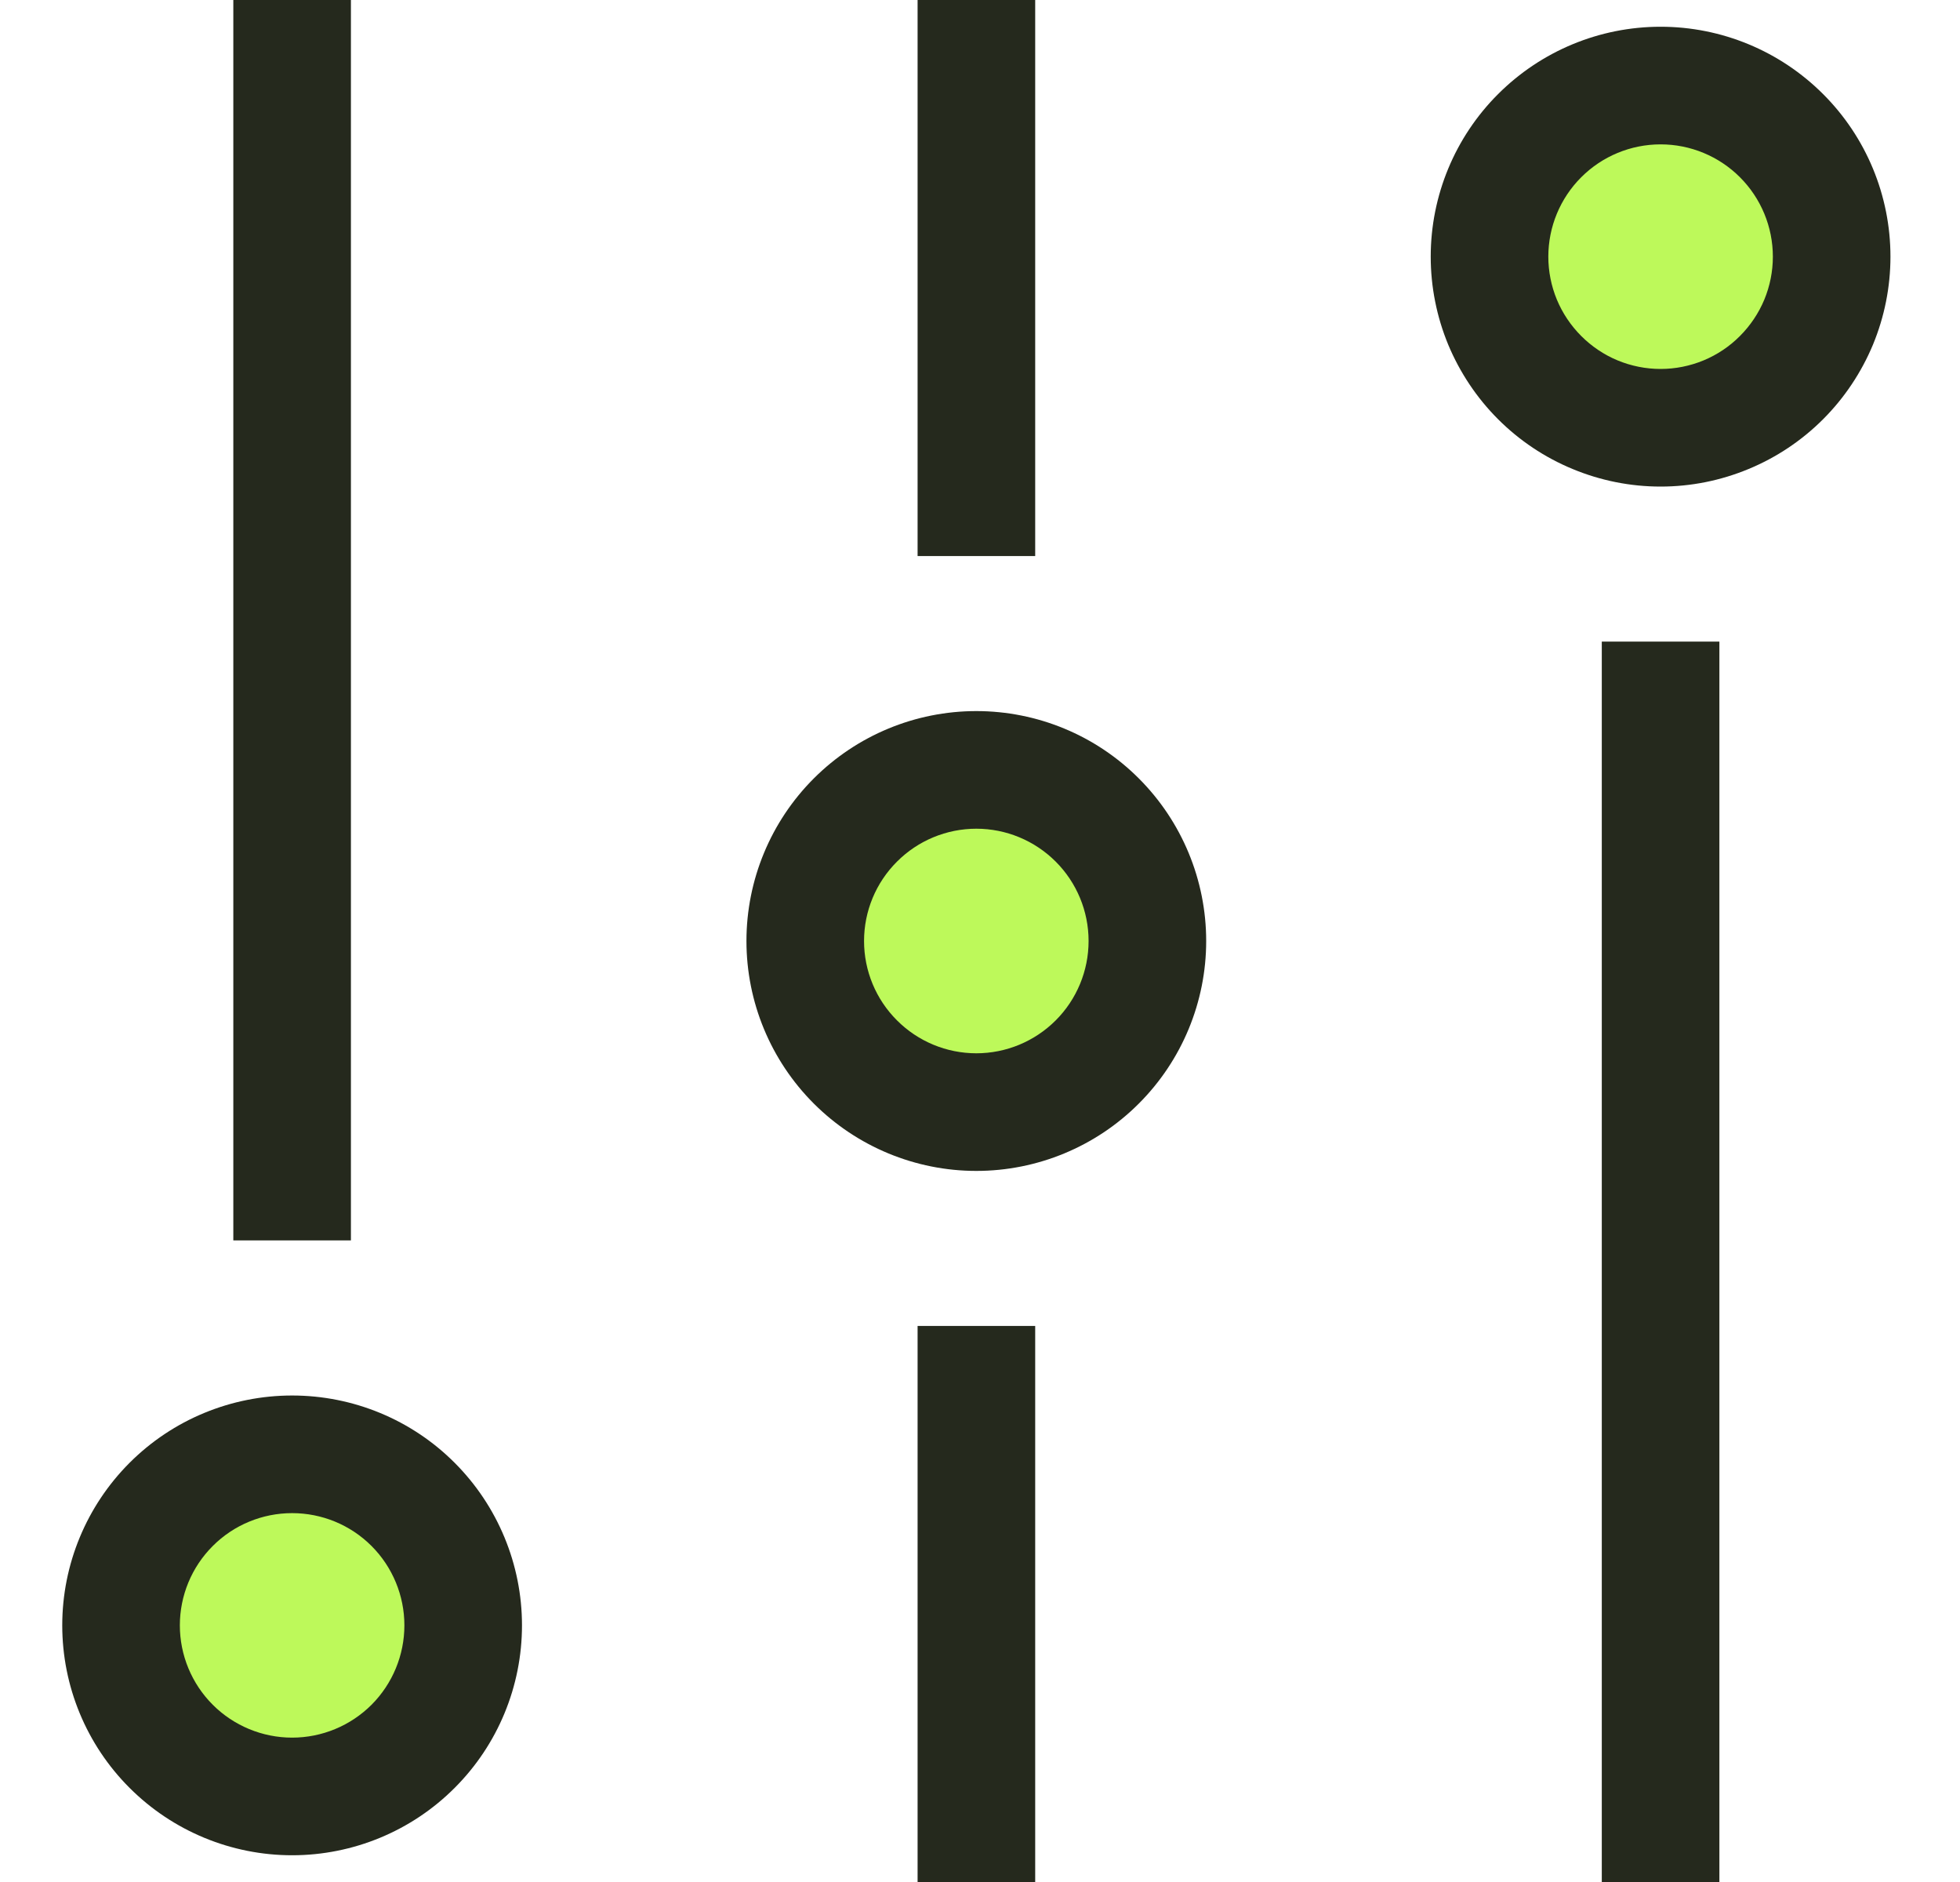
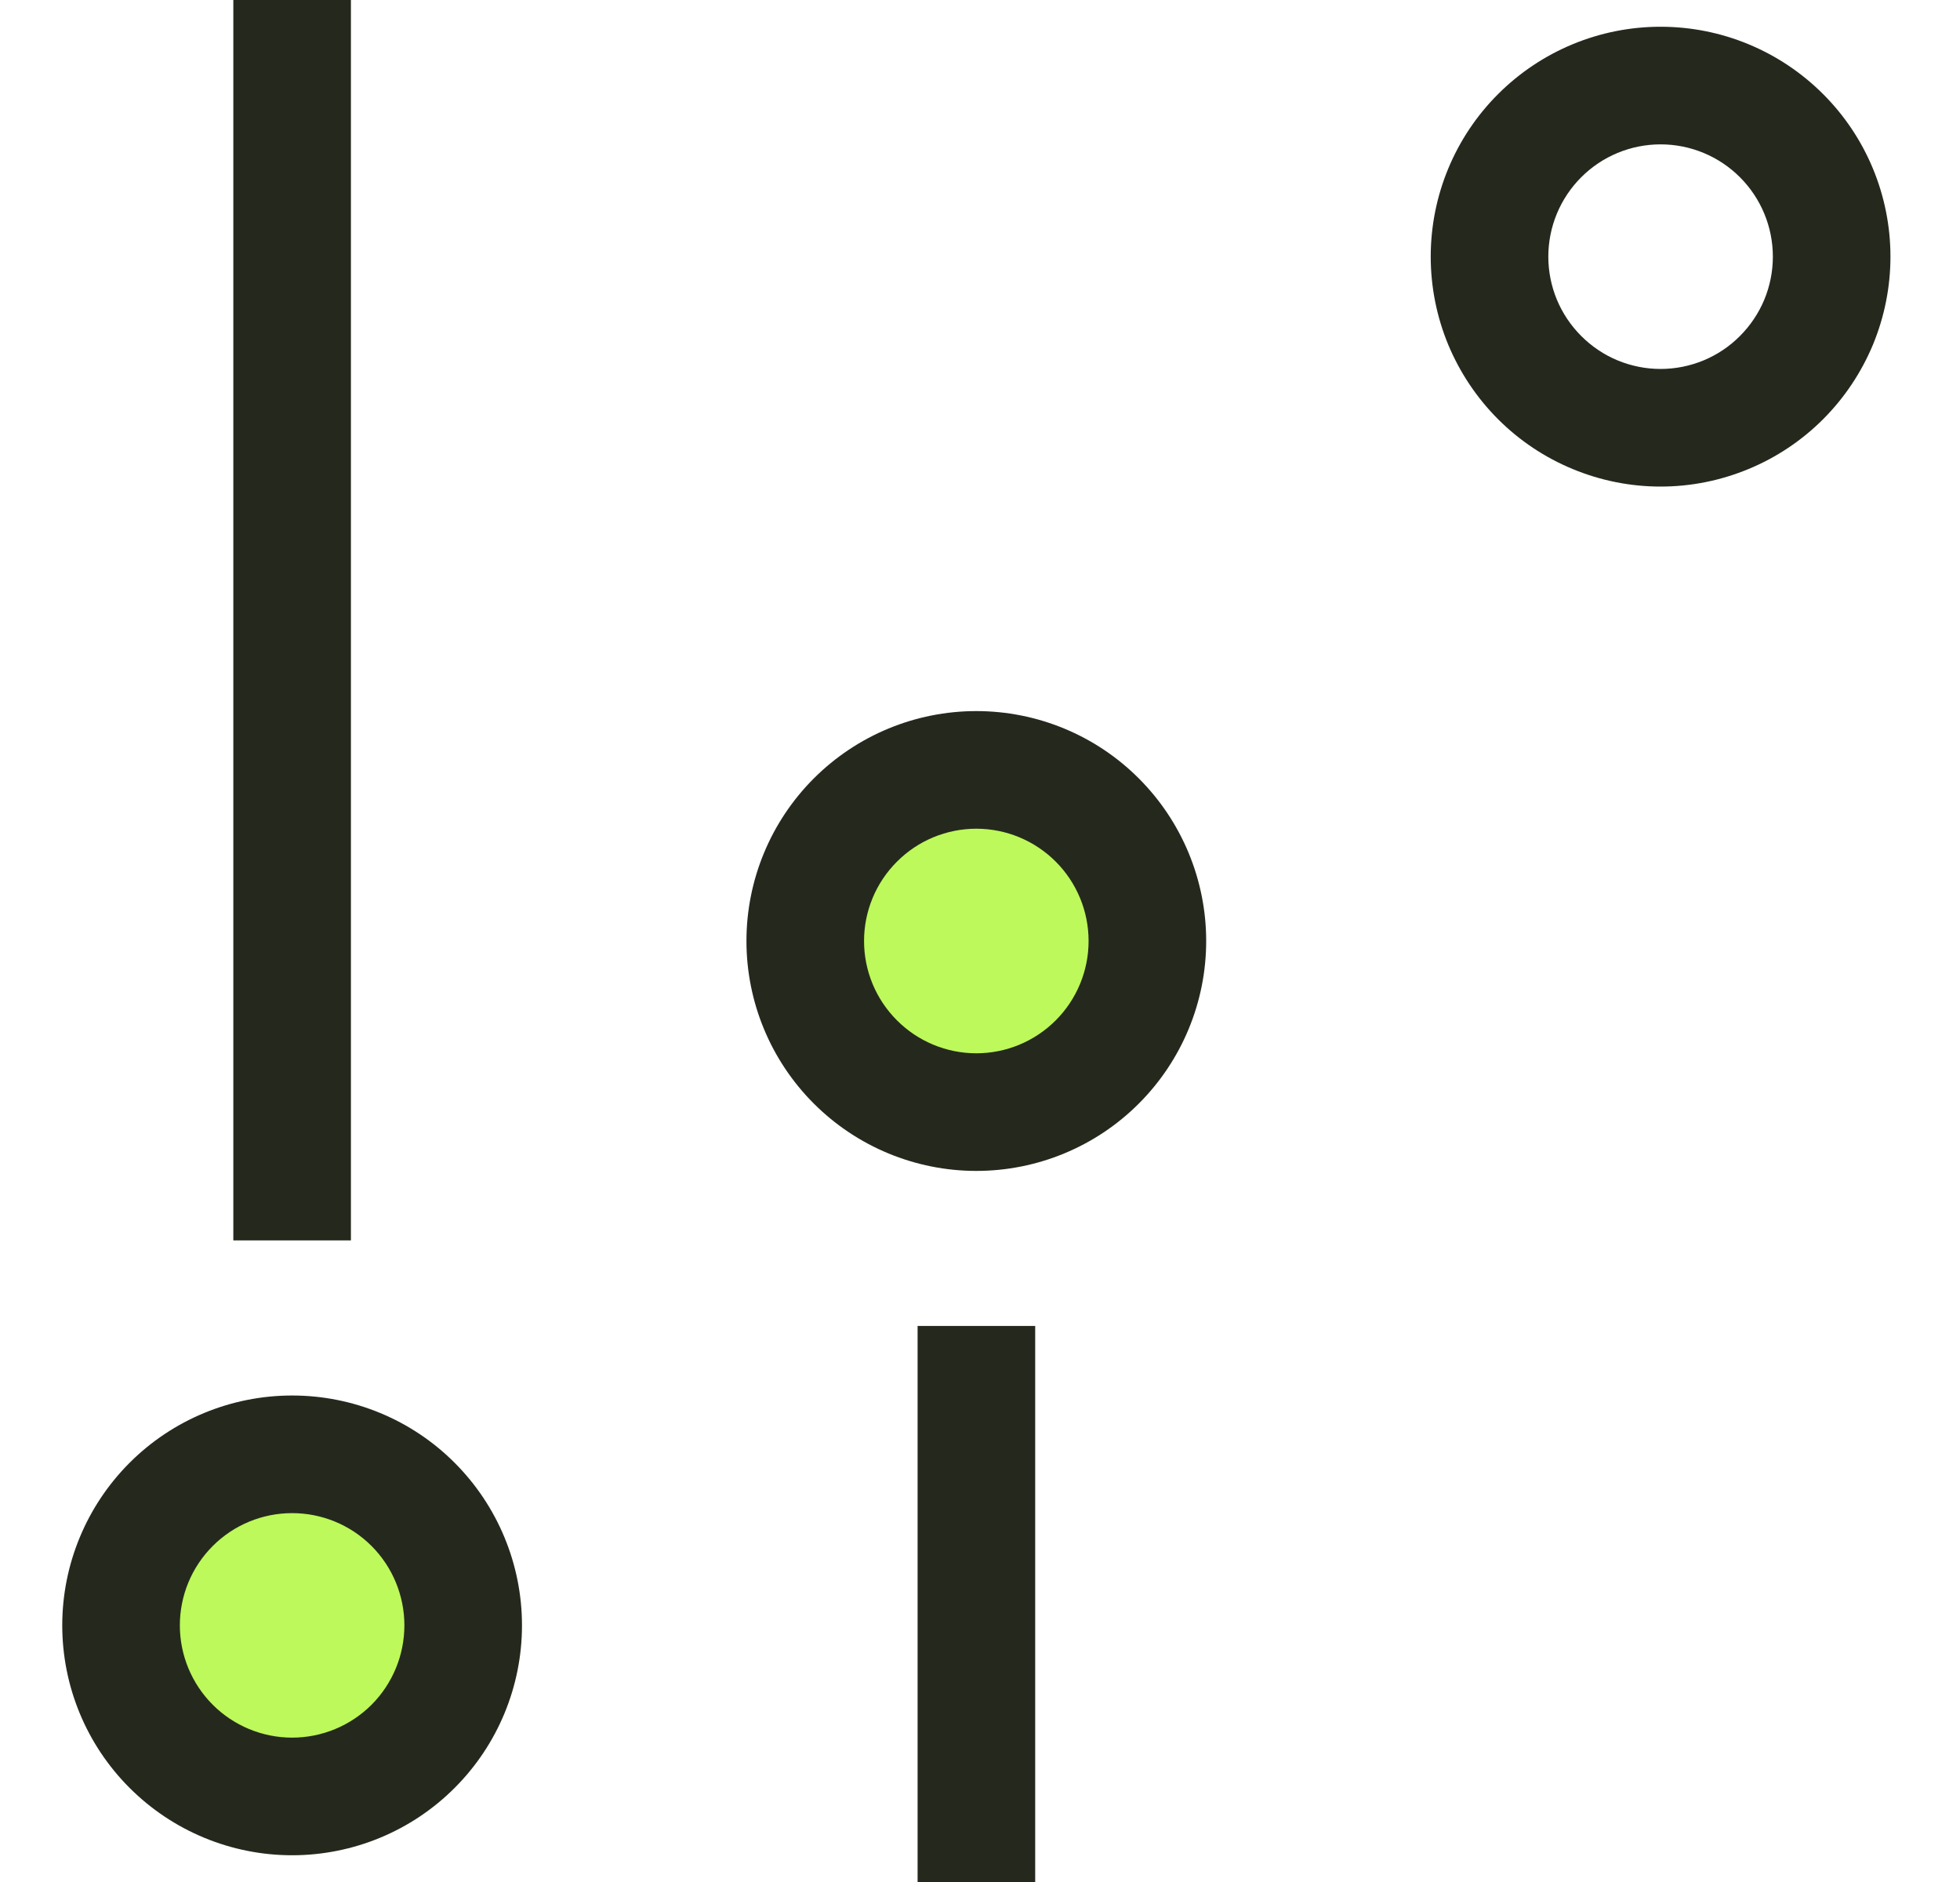
<svg xmlns="http://www.w3.org/2000/svg" width="25" height="24" viewBox="0 0 25 24" fill="none">
-   <path fill-rule="evenodd" clip-rule="evenodd" d="M11.704 7.091V0H13.204V7.091H11.704Z" fill="#25291D" />
  <path fill-rule="evenodd" clip-rule="evenodd" d="M11.704 24V16.909H13.204V24H11.704Z" fill="#25291D" />
  <path d="M10.271 12C10.271 12.579 10.501 13.134 10.911 13.543C11.32 13.952 11.875 14.182 12.453 14.182C13.032 14.182 13.587 13.952 13.996 13.543C14.405 13.134 14.635 12.579 14.635 12C14.635 11.421 14.405 10.866 13.996 10.457C13.587 10.048 13.032 9.818 12.453 9.818C11.875 9.818 11.32 10.048 10.911 10.457C10.501 10.866 10.271 11.421 10.271 12Z" fill="#BDF95A" />
-   <path fill-rule="evenodd" clip-rule="evenodd" d="M20.431 24V8.182H21.931V24H20.431Z" fill="#25291D" />
-   <path d="M18.999 3.273C18.999 3.559 19.056 3.843 19.165 4.108C19.275 4.372 19.436 4.613 19.638 4.816C19.841 5.018 20.081 5.179 20.346 5.288C20.611 5.398 20.894 5.455 21.181 5.455C21.468 5.455 21.751 5.398 22.016 5.288C22.281 5.179 22.521 5.018 22.724 4.816C22.926 4.613 23.087 4.372 23.197 4.108C23.306 3.843 23.363 3.559 23.363 3.273C23.363 2.694 23.133 2.139 22.724 1.73C22.315 1.321 21.76 1.091 21.181 1.091C20.602 1.091 20.047 1.321 19.638 1.73C19.229 2.139 18.999 2.694 18.999 3.273Z" fill="#BDF95A" />
  <path fill-rule="evenodd" clip-rule="evenodd" d="M2.976 15.818V0H4.476V15.818H2.976Z" fill="#25291D" />
  <path d="M1.544 20.727C1.544 21.306 1.774 21.861 2.183 22.27C2.593 22.679 3.148 22.909 3.726 22.909C4.305 22.909 4.86 22.679 5.269 22.27C5.678 21.861 5.908 21.306 5.908 20.727C5.908 20.149 5.678 19.594 5.269 19.185C4.86 18.775 4.305 18.546 3.726 18.546C3.148 18.546 2.593 18.775 2.183 19.185C1.774 19.594 1.544 20.149 1.544 20.727Z" fill="#BDF95A" />
  <path fill-rule="evenodd" clip-rule="evenodd" d="M10.38 9.927C10.93 9.377 11.676 9.068 12.453 9.068C13.231 9.068 13.977 9.377 14.526 9.927C15.076 10.477 15.385 11.223 15.385 12C15.385 12.778 15.076 13.523 14.526 14.073C13.977 14.623 13.231 14.932 12.453 14.932C11.676 14.932 10.93 14.623 10.38 14.073C9.83 13.523 9.521 12.778 9.521 12C9.521 11.223 9.83 10.477 10.38 9.927ZM12.453 10.568C12.074 10.568 11.709 10.719 11.441 10.988C11.172 11.256 11.021 11.62 11.021 12C11.021 12.38 11.172 12.744 11.441 13.012C11.709 13.281 12.074 13.432 12.453 13.432C12.833 13.432 13.197 13.281 13.466 13.012C13.734 12.744 13.885 12.38 13.885 12C13.885 11.62 13.734 11.256 13.466 10.988C13.197 10.719 12.833 10.568 12.453 10.568Z" fill="#25291D" />
  <path fill-rule="evenodd" clip-rule="evenodd" d="M19.108 1.2C19.658 0.65 20.403 0.341 21.181 0.341C21.959 0.341 22.704 0.65 23.254 1.2C23.804 1.749 24.113 2.495 24.113 3.273C24.113 3.658 24.037 4.039 23.89 4.395C23.742 4.75 23.526 5.074 23.254 5.346C22.982 5.618 22.659 5.834 22.303 5.981C21.947 6.129 21.566 6.205 21.181 6.205C20.796 6.205 20.415 6.129 20.059 5.981C19.703 5.834 19.38 5.618 19.108 5.346C18.836 5.074 18.62 4.75 18.472 4.395C18.325 4.039 18.249 3.658 18.249 3.273C18.249 2.495 18.558 1.749 19.108 1.2ZM21.181 1.841C20.801 1.841 20.437 1.992 20.169 2.26C19.9 2.529 19.749 2.893 19.749 3.273C19.749 3.461 19.786 3.647 19.858 3.821C19.93 3.994 20.036 4.152 20.169 4.285C20.302 4.418 20.459 4.524 20.633 4.596C20.807 4.668 20.993 4.705 21.181 4.705C21.369 4.705 21.555 4.668 21.729 4.596C21.903 4.524 22.061 4.418 22.193 4.285C22.326 4.152 22.432 3.994 22.504 3.821C22.576 3.647 22.613 3.461 22.613 3.273C22.613 2.893 22.462 2.529 22.193 2.26C21.925 1.992 21.561 1.841 21.181 1.841Z" fill="#25291D" />
  <path fill-rule="evenodd" clip-rule="evenodd" d="M1.653 18.654C2.203 18.104 2.949 17.796 3.726 17.796C4.504 17.796 5.25 18.104 5.799 18.654C6.349 19.204 6.658 19.95 6.658 20.727C6.658 21.505 6.349 22.251 5.799 22.8C5.25 23.35 4.504 23.659 3.726 23.659C2.949 23.659 2.203 23.35 1.653 22.8C1.103 22.251 0.794 21.505 0.794 20.727C0.794 19.95 1.103 19.204 1.653 18.654ZM3.726 19.296C3.347 19.296 2.982 19.446 2.714 19.715C2.445 19.983 2.294 20.348 2.294 20.727C2.294 21.107 2.445 21.471 2.714 21.74C2.982 22.008 3.347 22.159 3.726 22.159C4.106 22.159 4.47 22.008 4.739 21.74C5.007 21.471 5.158 21.107 5.158 20.727C5.158 20.348 5.007 19.983 4.739 19.715C4.47 19.446 4.106 19.296 3.726 19.296Z" fill="#25291D" />
</svg>